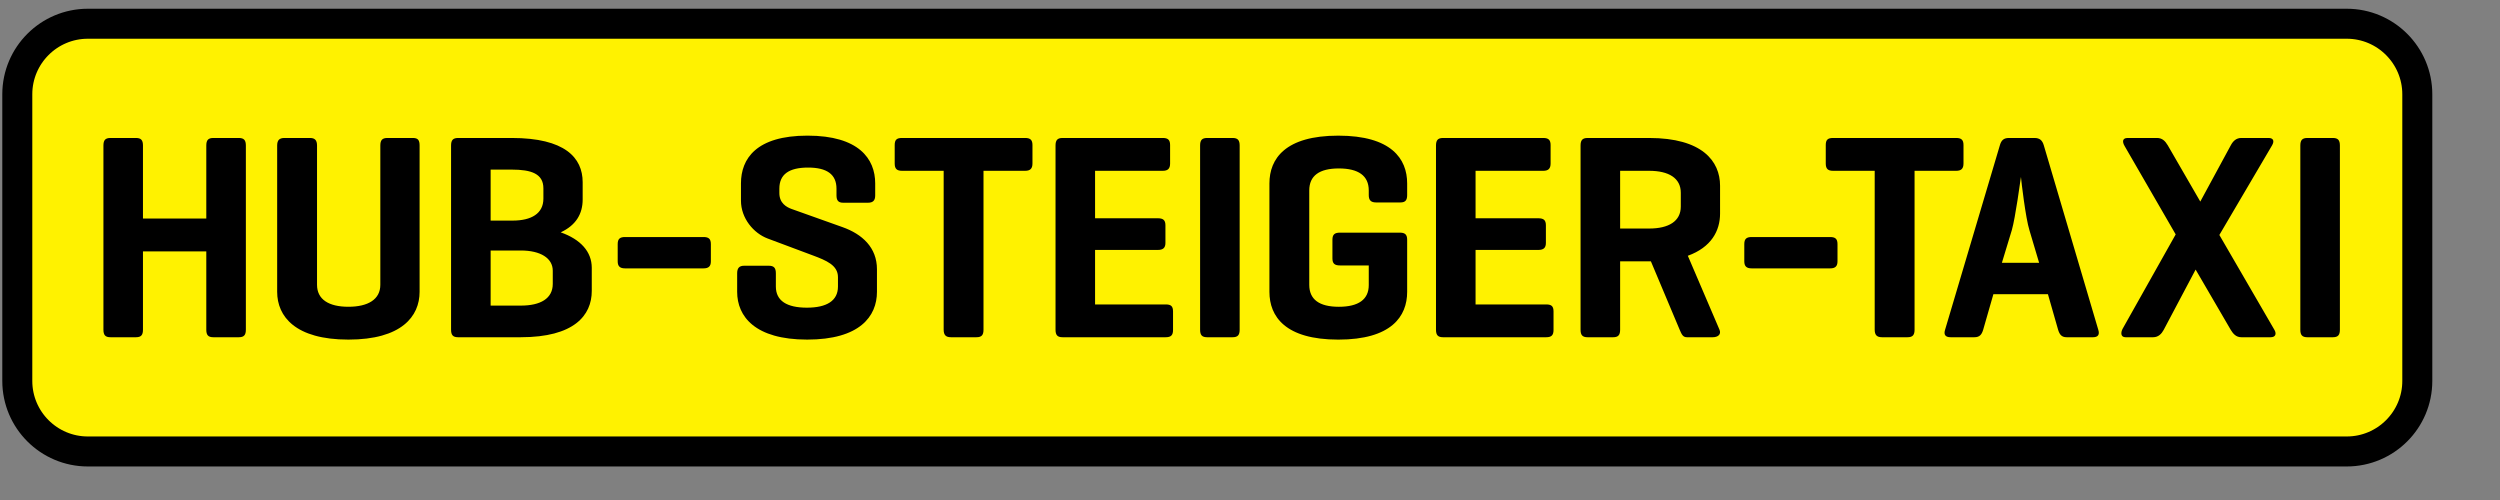
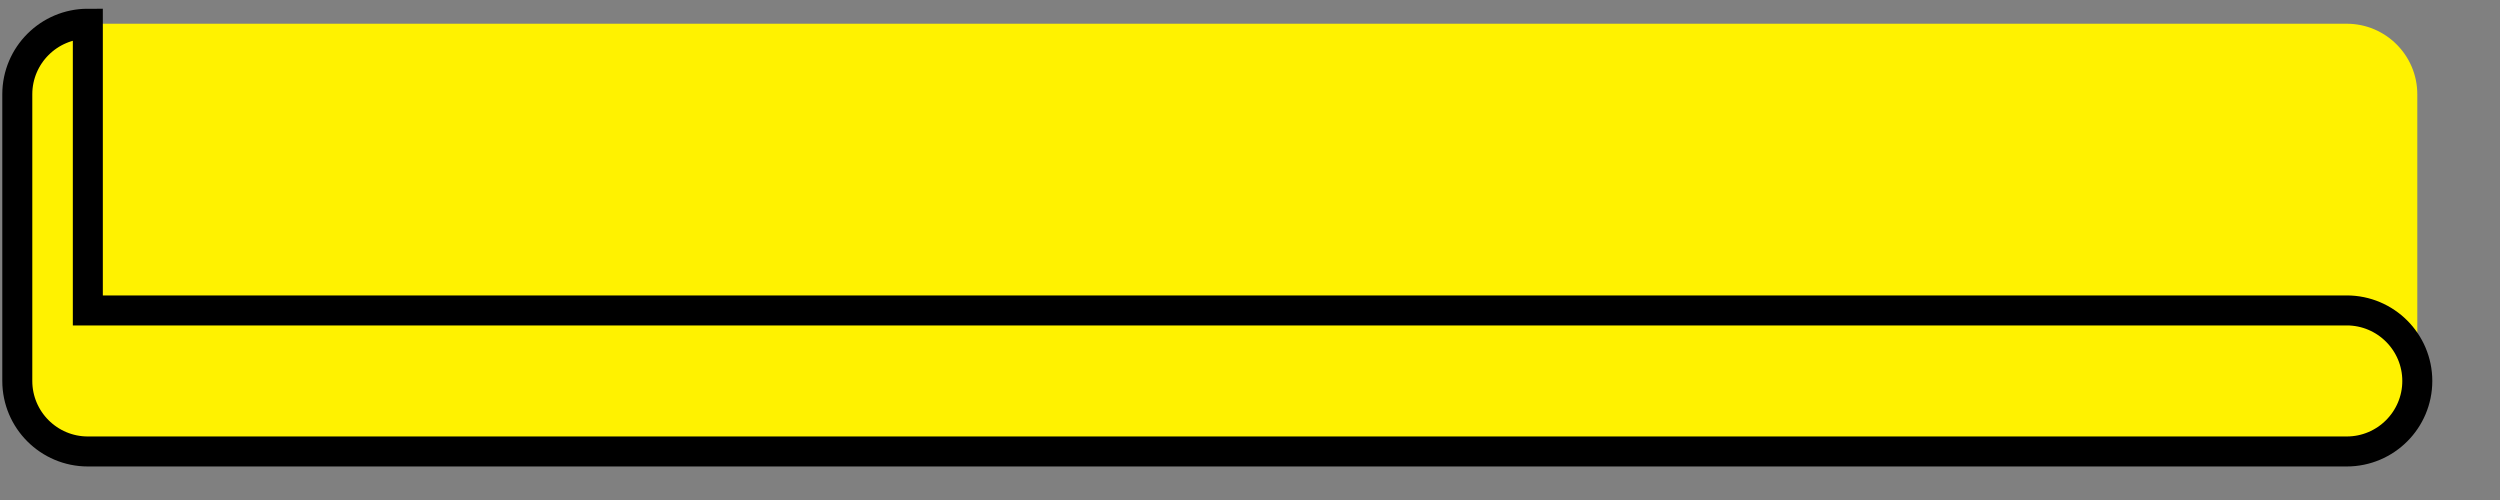
<svg xmlns="http://www.w3.org/2000/svg" width="100%" height="100%" viewBox="0 0 75 15" version="1.1" xml:space="preserve" style="fill-rule:evenodd;clip-rule:evenodd;stroke-miterlimit:2;">
  <rect x="0" y="0" width="75" height="15" fill="#808080" stroke="none" />
  <g>
    <path d="M2.635,0.712c-1.167,-0 -2.116,0.949 -2.116,2.116l0,8.601c0,1.167 0.949,2.115 2.116,2.115l67.768,0c1.167,0 2.116,-0.948 2.116,-2.115l0,-8.601c0,-1.167 -0.949,-2.116 -2.116,-2.116l-67.768,-0Z" style="fill:#fff200;fill-rule:nonzero;" />
-     <path d="M2.635,0.712c-1.167,-0 -2.116,0.949 -2.116,2.116l0,8.601c0,1.167 0.949,2.115 2.116,2.115l67.768,0c1.167,0 2.116,-0.948 2.116,-2.115l0,-8.601c0,-1.167 -0.949,-2.116 -2.116,-2.116l-67.768,-0Z" style="fill:none;stroke:#000;stroke-width:0.9px;" />
-     <path d="M4.289,4.368c0,-0.159 -0.052,-0.229 -0.21,-0.229l-0.765,-0c-0.159,-0 -0.211,0.07 -0.211,0.229l-0,5.521c-0,0.158 0.052,0.228 0.211,0.228l0.765,0c0.158,0 0.21,-0.07 0.21,-0.228l0,-2.347l1.9,-0l-0,2.347c-0,0.158 0.052,0.228 0.211,0.228l0.764,0c0.159,0 0.212,-0.07 0.212,-0.228l-0,-5.521c-0,-0.159 -0.053,-0.229 -0.212,-0.229l-0.764,-0c-0.159,-0 -0.211,0.07 -0.211,0.229l-0,2.189l-1.9,-0l0,-2.189Zm5.222,-0c0,-0.159 -0.062,-0.229 -0.211,-0.229l-0.765,-0c-0.158,-0 -0.22,0.07 -0.22,0.229l0,4.387c0,0.738 0.545,1.433 2.137,1.433c1.591,-0 2.136,-0.695 2.136,-1.433l0,-4.387c0,-0.159 -0.044,-0.229 -0.202,-0.229l-0.765,-0c-0.158,-0 -0.211,0.07 -0.211,0.229l-0,4.176c-0,0.439 -0.369,0.659 -0.958,0.659c-0.589,0 -0.941,-0.22 -0.941,-0.659l0,-4.176Zm6.114,5.749c1.591,0 2.128,-0.65 2.128,-1.389l-0,-0.694c-0,-0.484 -0.335,-0.853 -0.932,-1.064c0.457,-0.211 0.659,-0.554 0.659,-0.985l-0,-0.518c-0,-0.739 -0.536,-1.328 -2.128,-1.328l-1.609,-0c-0.158,-0 -0.211,0.07 -0.211,0.229l0,5.521c0,0.158 0.053,0.228 0.211,0.228l1.882,0Zm-0,-2.602c0.589,0 0.958,0.229 0.958,0.607l0,0.395c0,0.44 -0.369,0.651 -0.958,0.651l-0.906,-0l0,-1.653l0.906,0Zm-0.273,-2.427c0.589,0 0.95,0.124 0.95,0.563l-0,0.308c-0,0.448 -0.361,0.659 -0.923,0.659l-0.66,0l0,-1.53l0.633,0Zm3.398,2.023c-0.149,-0 -0.219,0.052 -0.219,0.211l-0,0.518c-0,0.15 0.07,0.211 0.219,0.211l2.357,0c0.149,0 0.219,-0.061 0.219,-0.211l0,-0.518c0,-0.159 -0.07,-0.211 -0.219,-0.211l-2.357,-0Zm6.345,-1.249c0,0.15 0.053,0.22 0.203,0.22l0.738,0c0.158,0 0.22,-0.07 0.22,-0.22l0,-0.36c0,-0.739 -0.492,-1.433 -2.031,-1.433c-1.538,-0 -1.996,0.694 -1.996,1.433l0,0.518c0,0.528 0.378,0.976 0.8,1.135l1.363,0.51c0.396,0.149 0.747,0.29 0.747,0.65l0,0.282c0,0.43 -0.343,0.633 -0.932,0.633c-0.597,-0 -0.931,-0.203 -0.931,-0.633l-0,-0.396c-0,-0.158 -0.053,-0.229 -0.212,-0.229l-0.738,0c-0.149,0 -0.211,0.071 -0.211,0.229l-0,0.554c-0,0.738 0.536,1.433 2.101,1.433c1.574,-0 2.093,-0.695 2.093,-1.433l-0,-0.677c-0,-0.651 -0.44,-1.055 -1.038,-1.266l-1.529,-0.545c-0.141,-0.053 -0.361,-0.167 -0.361,-0.475l-0,-0.132c-0,-0.431 0.29,-0.633 0.862,-0.633c0.562,0 0.852,0.202 0.852,0.633l0,0.202Zm1.966,-1.723c-0.158,-0 -0.22,0.053 -0.22,0.211l0,0.554c0,0.158 0.062,0.22 0.22,0.22l1.249,-0l-0,4.765c-0,0.158 0.061,0.228 0.219,0.228l0.765,0c0.159,0 0.211,-0.07 0.211,-0.228l0,-4.765l1.249,-0c0.149,-0 0.22,-0.062 0.22,-0.22l-0,-0.554c-0,-0.158 -0.071,-0.211 -0.22,-0.211l-3.693,-0Zm7.91,5.978c0.159,0 0.22,-0.061 0.22,-0.219l0,-0.554c0,-0.158 -0.061,-0.211 -0.22,-0.211l-2.119,-0l0,-1.635l1.882,-0c0.158,-0 0.229,-0.062 0.229,-0.212l-0,-0.527c-0,-0.158 -0.071,-0.211 -0.229,-0.211l-1.882,-0l0,-1.424l2.031,-0c0.15,-0 0.22,-0.062 0.22,-0.22l0,-0.554c0,-0.158 -0.07,-0.211 -0.22,-0.211l-3.006,-0c-0.159,-0 -0.211,0.07 -0.211,0.229l-0,5.521c-0,0.158 0.052,0.228 0.211,0.228l3.094,0Zm2.219,-5.749c-0,-0.159 -0.053,-0.229 -0.212,-0.229l-0.764,-0c-0.159,-0 -0.211,0.07 -0.211,0.229l-0,5.521c-0,0.158 0.052,0.228 0.211,0.228l0.764,0c0.159,0 0.212,-0.07 0.212,-0.228l-0,-5.521Zm3.012,2.611c-0.159,-0 -0.229,0.053 -0.229,0.211l-0,0.562c-0,0.159 0.07,0.211 0.229,0.211l0.861,0l0,0.59c0,0.43 -0.308,0.65 -0.897,0.65c-0.589,0 -0.888,-0.22 -0.888,-0.659l0,-2.831c0,-0.44 0.299,-0.66 0.888,-0.66c0.589,0 0.897,0.22 0.897,0.66l0,0.14c0,0.15 0.062,0.22 0.22,0.22l0.73,0c0.149,0 0.202,-0.07 0.202,-0.22l-0,-0.351c-0,-0.739 -0.475,-1.433 -2.066,-1.433c-1.592,-0 -2.066,0.694 -2.066,1.433l-0,3.253c-0,0.738 0.474,1.433 2.066,1.433c1.591,-0 2.066,-0.695 2.066,-1.433l-0,-1.565c-0,-0.158 -0.07,-0.211 -0.22,-0.211l-1.793,-0Zm6.184,3.138c0.158,0 0.22,-0.061 0.22,-0.219l-0,-0.554c-0,-0.158 -0.062,-0.211 -0.22,-0.211l-2.119,-0l-0,-1.635l1.881,-0c0.159,-0 0.229,-0.062 0.229,-0.212l0,-0.527c0,-0.158 -0.07,-0.211 -0.229,-0.211l-1.881,-0l-0,-1.424l2.031,-0c0.149,-0 0.22,-0.062 0.22,-0.22l-0,-0.554c-0,-0.158 -0.071,-0.211 -0.22,-0.211l-3.007,-0c-0.158,-0 -0.211,0.07 -0.211,0.229l0,5.521c0,0.158 0.053,0.228 0.211,0.228l3.095,0Zm2.218,-2.277l0.923,0l0.862,2.049c0.061,0.141 0.096,0.228 0.22,0.228l0.773,0c0.158,0 0.264,-0.087 0.202,-0.228l-0.949,-2.216c0.703,-0.255 0.967,-0.747 0.967,-1.266l0,-0.835c0,-0.738 -0.536,-1.433 -2.128,-1.433l-1.846,-0c-0.158,-0 -0.211,0.07 -0.211,0.229l-0,5.521c-0,0.158 0.053,0.228 0.211,0.228l0.765,0c0.158,0 0.211,-0.07 0.211,-0.228l0,-2.049Zm0.87,-2.716c0.59,-0 0.95,0.219 0.95,0.659l-0,0.413c-0,0.44 -0.36,0.66 -0.95,0.66l-0.87,-0l0,-1.732l0.87,-0Zm3.075,1.987c-0.15,-0 -0.22,0.052 -0.22,0.211l0,0.518c0,0.15 0.07,0.211 0.22,0.211l2.356,0c0.15,0 0.22,-0.061 0.22,-0.211l-0,-0.518c-0,-0.159 -0.07,-0.211 -0.22,-0.211l-2.356,-0Zm2.444,-2.972c-0.158,-0 -0.22,0.053 -0.22,0.211l0,0.554c0,0.158 0.062,0.22 0.22,0.22l1.248,-0l0,4.765c0,0.158 0.062,0.228 0.22,0.228l0.765,0c0.158,0 0.211,-0.07 0.211,-0.228l0,-4.765l1.249,-0c0.149,-0 0.219,-0.062 0.219,-0.22l0,-0.554c0,-0.158 -0.07,-0.211 -0.219,-0.211l-3.693,-0Zm5.275,-0c-0.158,-0 -0.229,0.07 -0.272,0.22l-1.645,5.539c-0.044,0.14 0.009,0.219 0.167,0.219l0.713,0c0.158,0 0.219,-0.079 0.263,-0.219l0.308,-1.073l1.636,0l0.307,1.073c0.044,0.14 0.106,0.219 0.255,0.219l0.791,0c0.15,0 0.203,-0.079 0.159,-0.219l-1.636,-5.539c-0.044,-0.15 -0.123,-0.22 -0.281,-0.22l-0.765,-0Zm0.906,3.745l-1.117,0l0.299,-0.984c0.106,-0.37 0.255,-1.477 0.273,-1.592c0.008,0.115 0.14,1.24 0.255,1.601l0.29,0.975Zm5.407,-0.835l1.582,-2.69c0.071,-0.123 0.044,-0.22 -0.105,-0.22l-0.818,-0c-0.149,-0 -0.246,0.088 -0.316,0.22l-0.915,1.688l-0.976,-1.688c-0.079,-0.132 -0.167,-0.22 -0.325,-0.22l-0.879,-0c-0.158,-0 -0.167,0.114 -0.088,0.246l1.53,2.647l-1.592,2.831c-0.061,0.114 -0.061,0.254 0.088,0.254l0.827,0c0.158,0 0.255,-0.105 0.316,-0.219l0.959,-1.811l1.055,1.811c0.07,0.114 0.158,0.219 0.316,0.219l0.879,0c0.159,0 0.176,-0.114 0.115,-0.219l-1.653,-2.849Zm3.616,-2.681c-0,-0.159 -0.053,-0.229 -0.211,-0.229l-0.765,-0c-0.158,-0 -0.211,0.07 -0.211,0.229l-0,5.521c-0,0.158 0.053,0.228 0.211,0.228l0.765,0c0.158,0 0.211,-0.07 0.211,-0.228l-0,-5.521Z" style="fill-rule:nonzero;" />
+     <path d="M2.635,0.712c-1.167,-0 -2.116,0.949 -2.116,2.116l0,8.601c0,1.167 0.949,2.115 2.116,2.115l67.768,0c1.167,0 2.116,-0.948 2.116,-2.115c0,-1.167 -0.949,-2.116 -2.116,-2.116l-67.768,-0Z" style="fill:none;stroke:#000;stroke-width:0.9px;" />
  </g>
</svg>